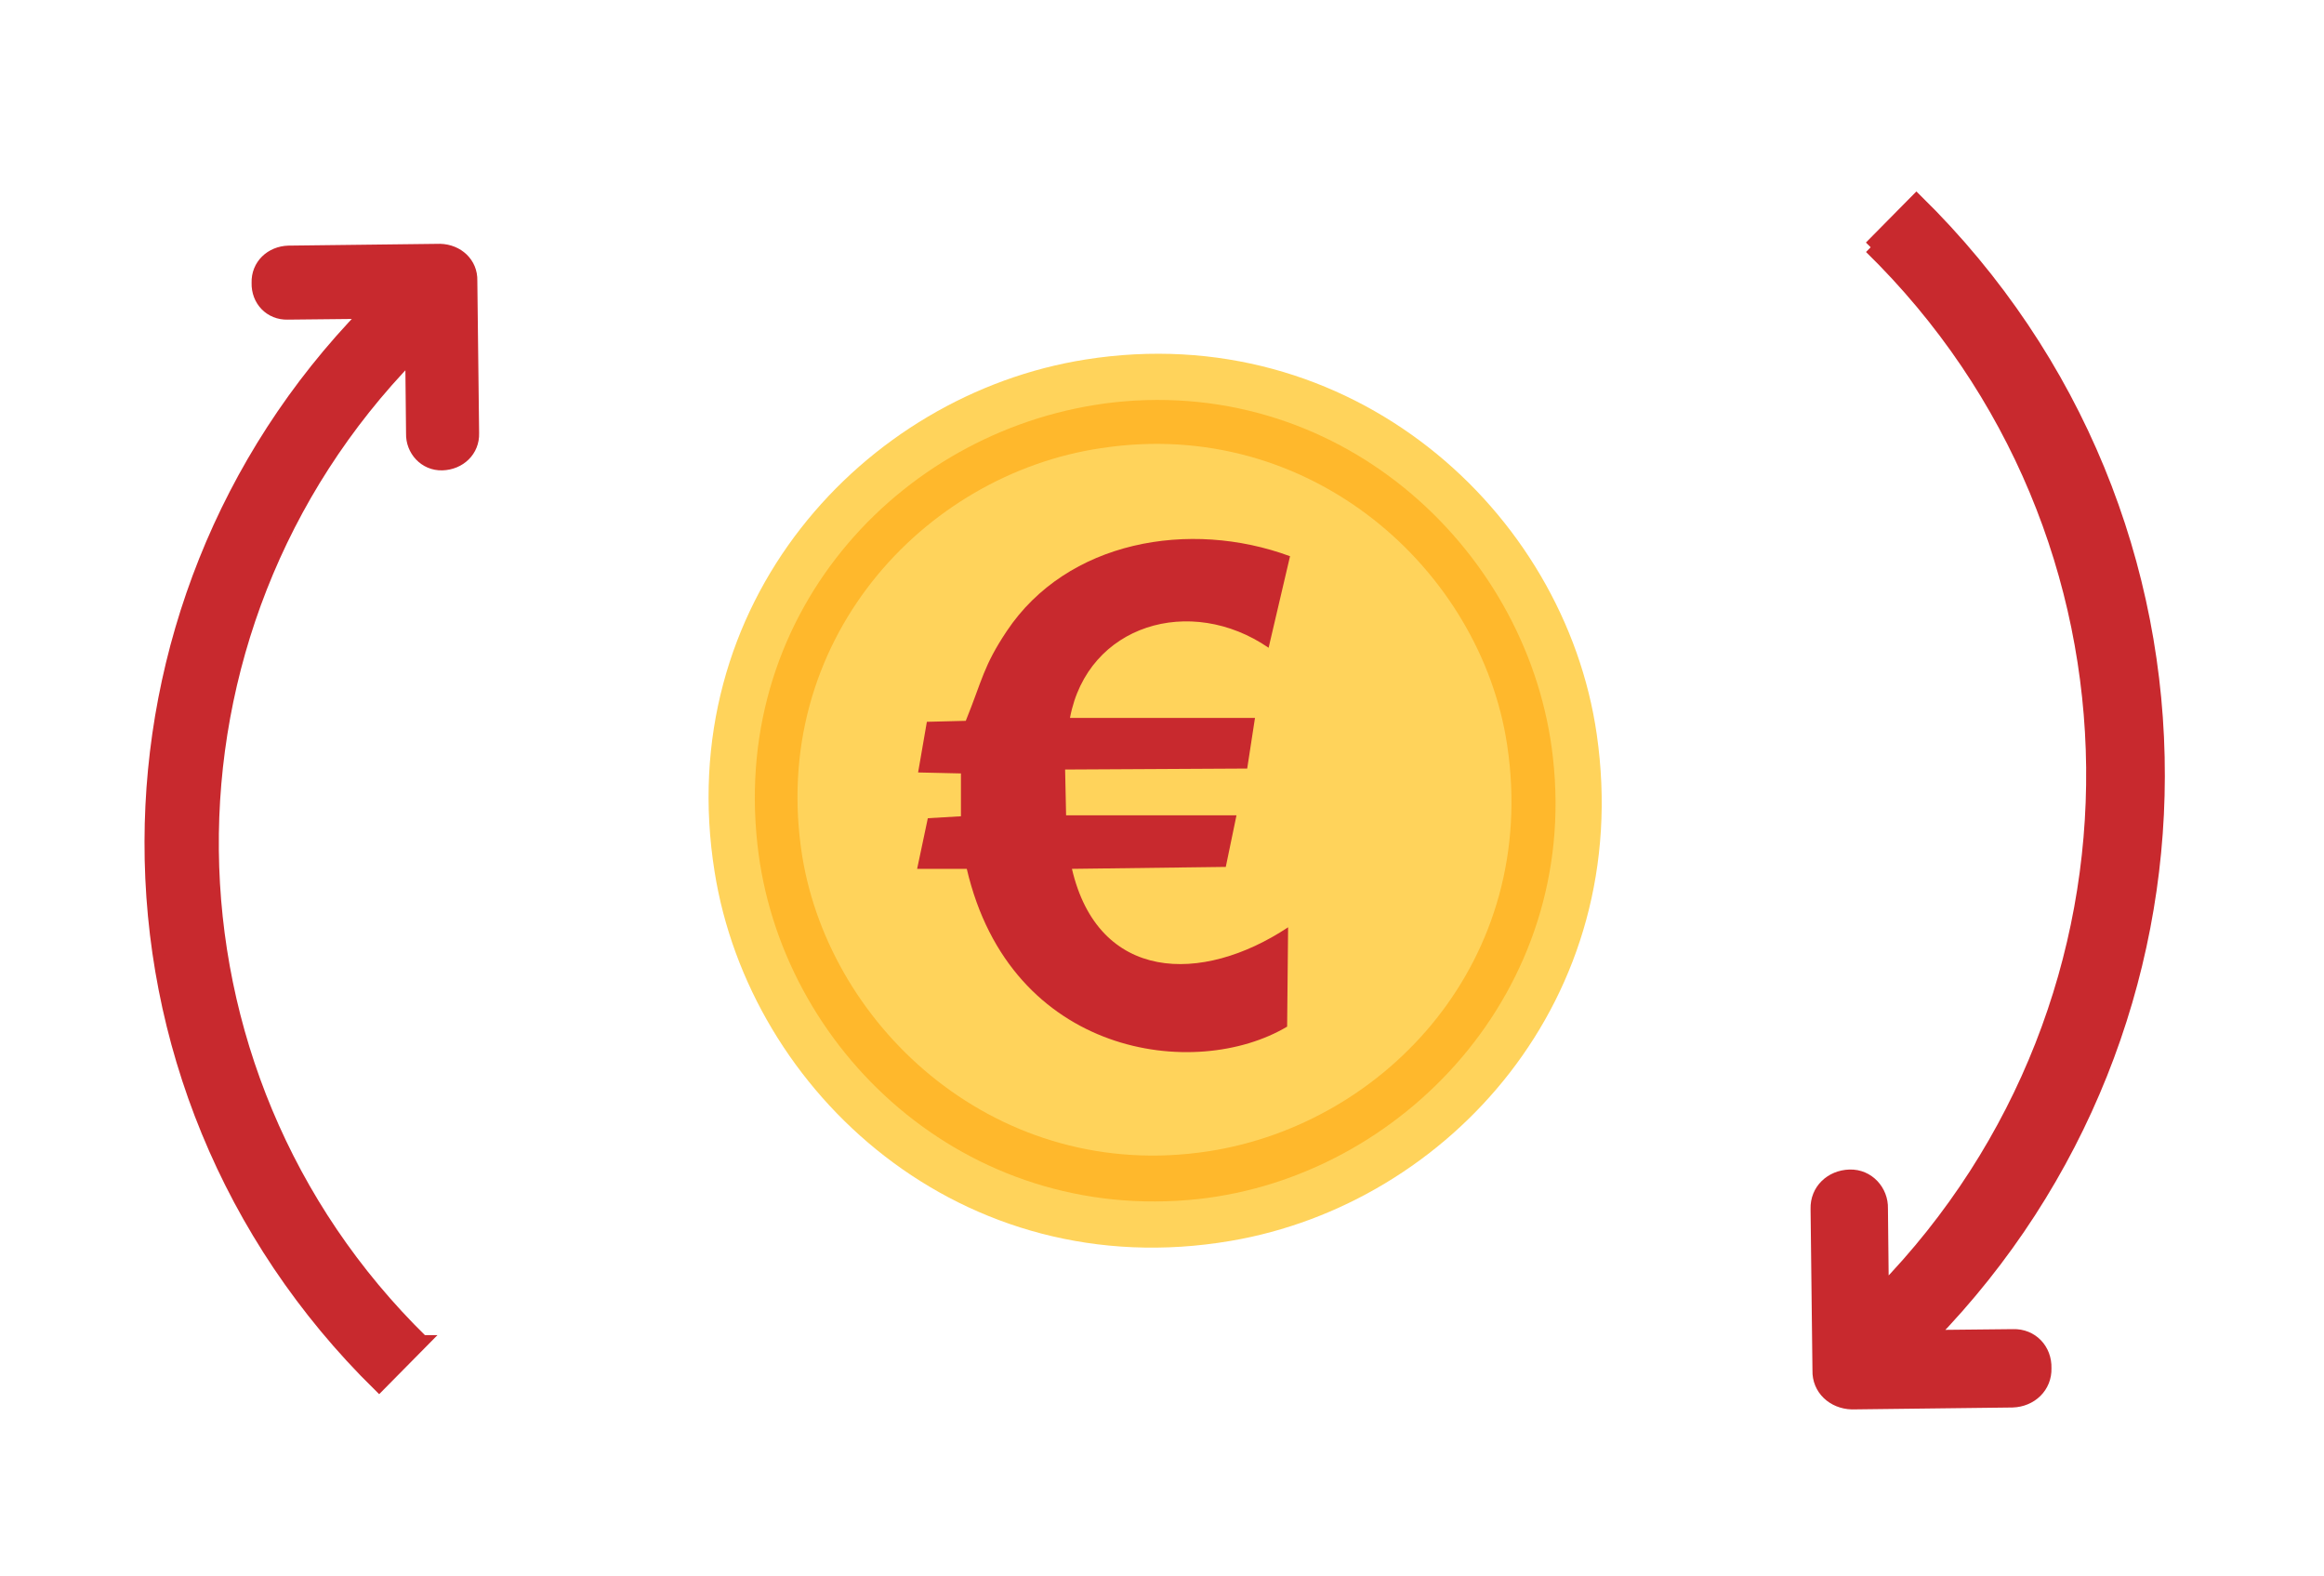
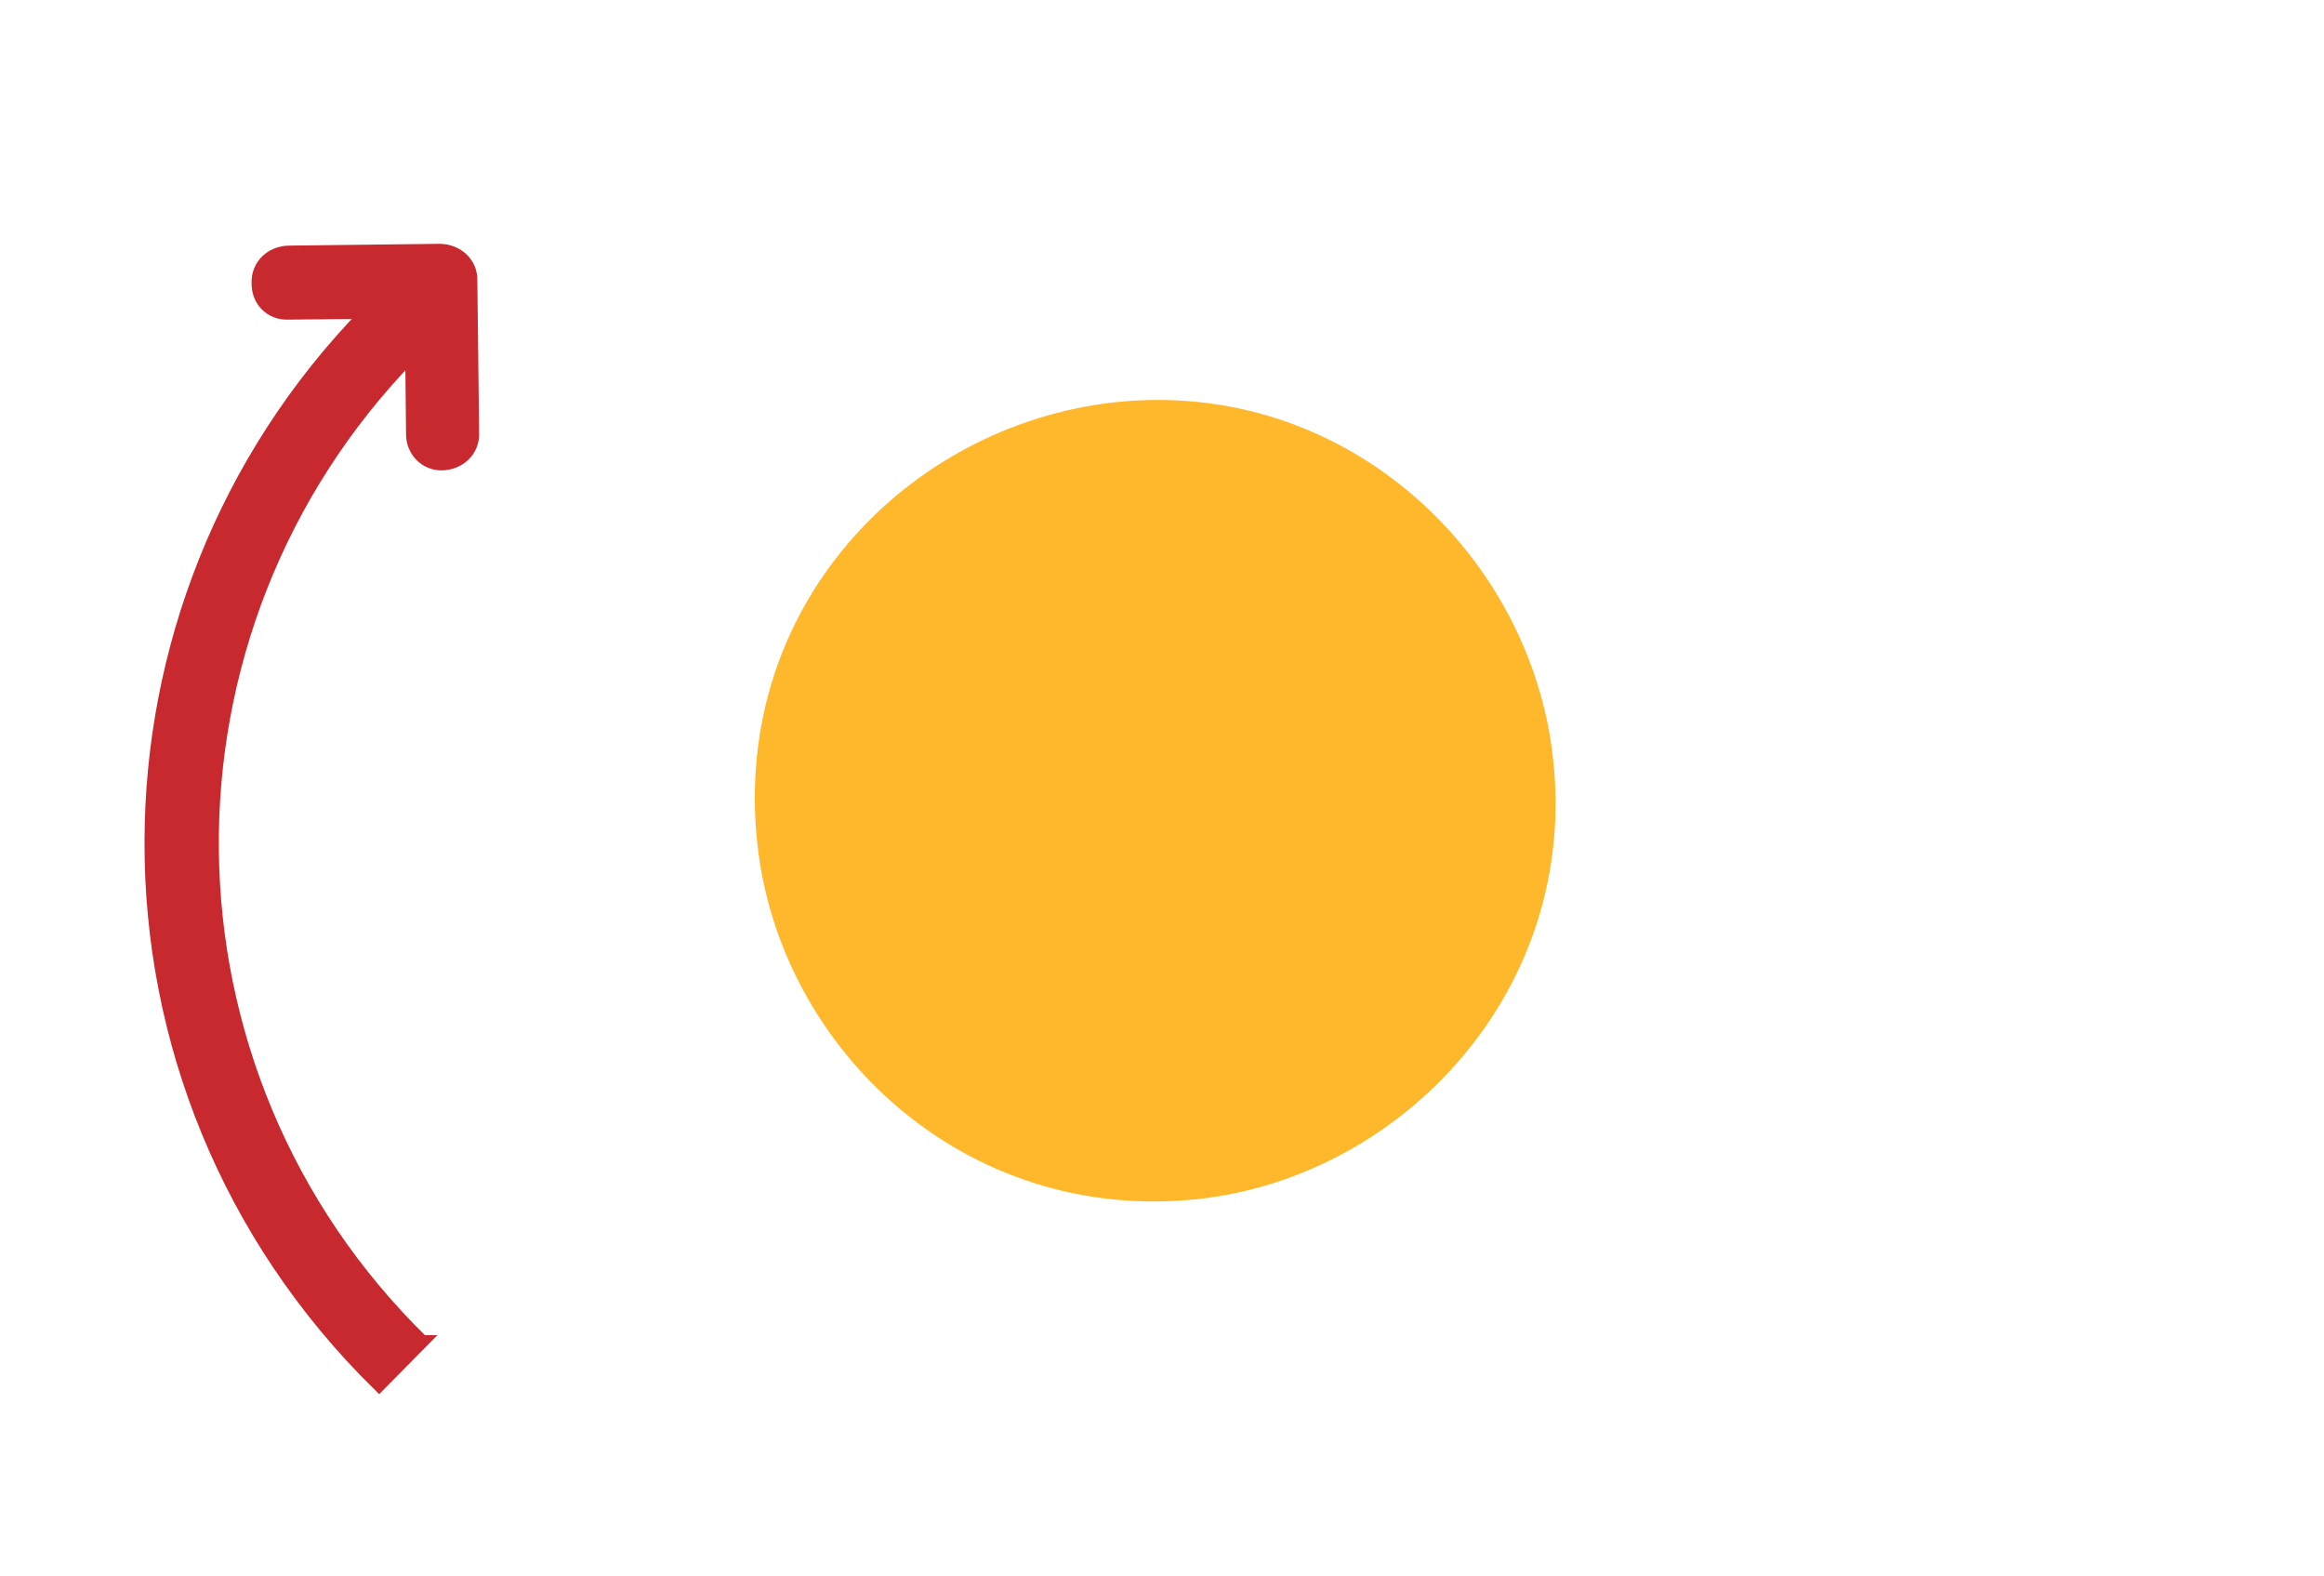
<svg xmlns="http://www.w3.org/2000/svg" height="80" viewBox="0 0 118 80" width="118">
  <g fill-rule="evenodd">
    <g transform="matrix(.719 0 0 .719 11.043 11.934)">
-       <path d="m61.303 8.784c-15.678 2.475-29.224 17.259-26.198 36.168 2.475 15.609 17.465 29.292 36.443 26.061 15.402-2.613 28.536-17.122 25.854-35.756-2.269-15.815-17.397-29.43-36.1-26.473z" fill="#ffd35b" />
      <path d="m63.297 11.81c-14.646 1.65-27.023 14.509-25.167 31.218 1.581 14.44 14.646 26.817 31.149 25.029 14.371-1.581 26.886-14.715 25.029-31.149-1.582-14.371-14.646-26.886-31.011-25.098z" fill="#ffb82c" />
-       <path d="m62.403 15.042c-12.583 1.857-23.516 13.684-21.11 28.811 1.994 12.239 13.89 23.104 28.673 20.835 12.583-1.925 23.379-13.546 21.11-28.673-1.857-12.377-13.89-23.241-28.673-20.972z" fill="#ffd35b" />
-       <path d="m52.845 34.295-2.75.069-.619 3.576 3.025.069v3.025l-2.338.137-.756 3.576h3.507c3.094 13.271 16.159 14.99 22.622 11.139l.069-7.014c-6.12 4.057-13.408 3.851-15.265-4.126l10.864-.137.756-3.644h-12.033l-.069-3.232 12.858-.069.55-3.576h-13.065c1.238-6.601 8.526-8.733 14.027-4.951l1.513-6.464c-7.082-2.613-15.746-1.1-20.01 5.295-1.65 2.475-1.719 3.438-2.888 6.326z" fill="#c8292e" />
    </g>
    <g fill="#c8292e" stroke="#c8292e" transform="matrix(.908 0 0 .908 -.138 2.661)">
-       <path d="m104.76 10.891c16.343 15.973 16.568 42.086.639 58.41l-.049-4.665c.028-.968-.736-1.838-1.768-1.807-1.032.031-1.842.795-1.811 1.826l.106 9.028c-.029 1.029.798 1.779 1.828 1.809l8.978-.107c1.032-.031 1.842-.796 1.811-1.826.029-1.029-.736-1.838-1.768-1.807l-4.671.049c8.496-8.722 12.761-20.049 12.779-31.315.03-11.69-4.489-23.327-13.515-32.186l-2.56 2.592z" stroke-width=".748" />
      <path d="m23.768 72.067c-15.435-15.086-15.648-39.749-.603-55.167l.046 4.406c-.026.915.695 1.736 1.67 1.707.975-.029 1.74-.751 1.71-1.725l-.1-8.527c.028-.972-.754-1.681-1.727-1.708l-8.48.101c-.975.029-1.74.751-1.71 1.725-.028.972.695 1.736 1.67 1.707l4.412-.046c-8.025 8.238-12.053 18.936-12.07 29.576-.029 11.041 4.24 22.032 12.765 30.399l2.418-2.448z" stroke-width=".706" />
    </g>
  </g>
</svg>